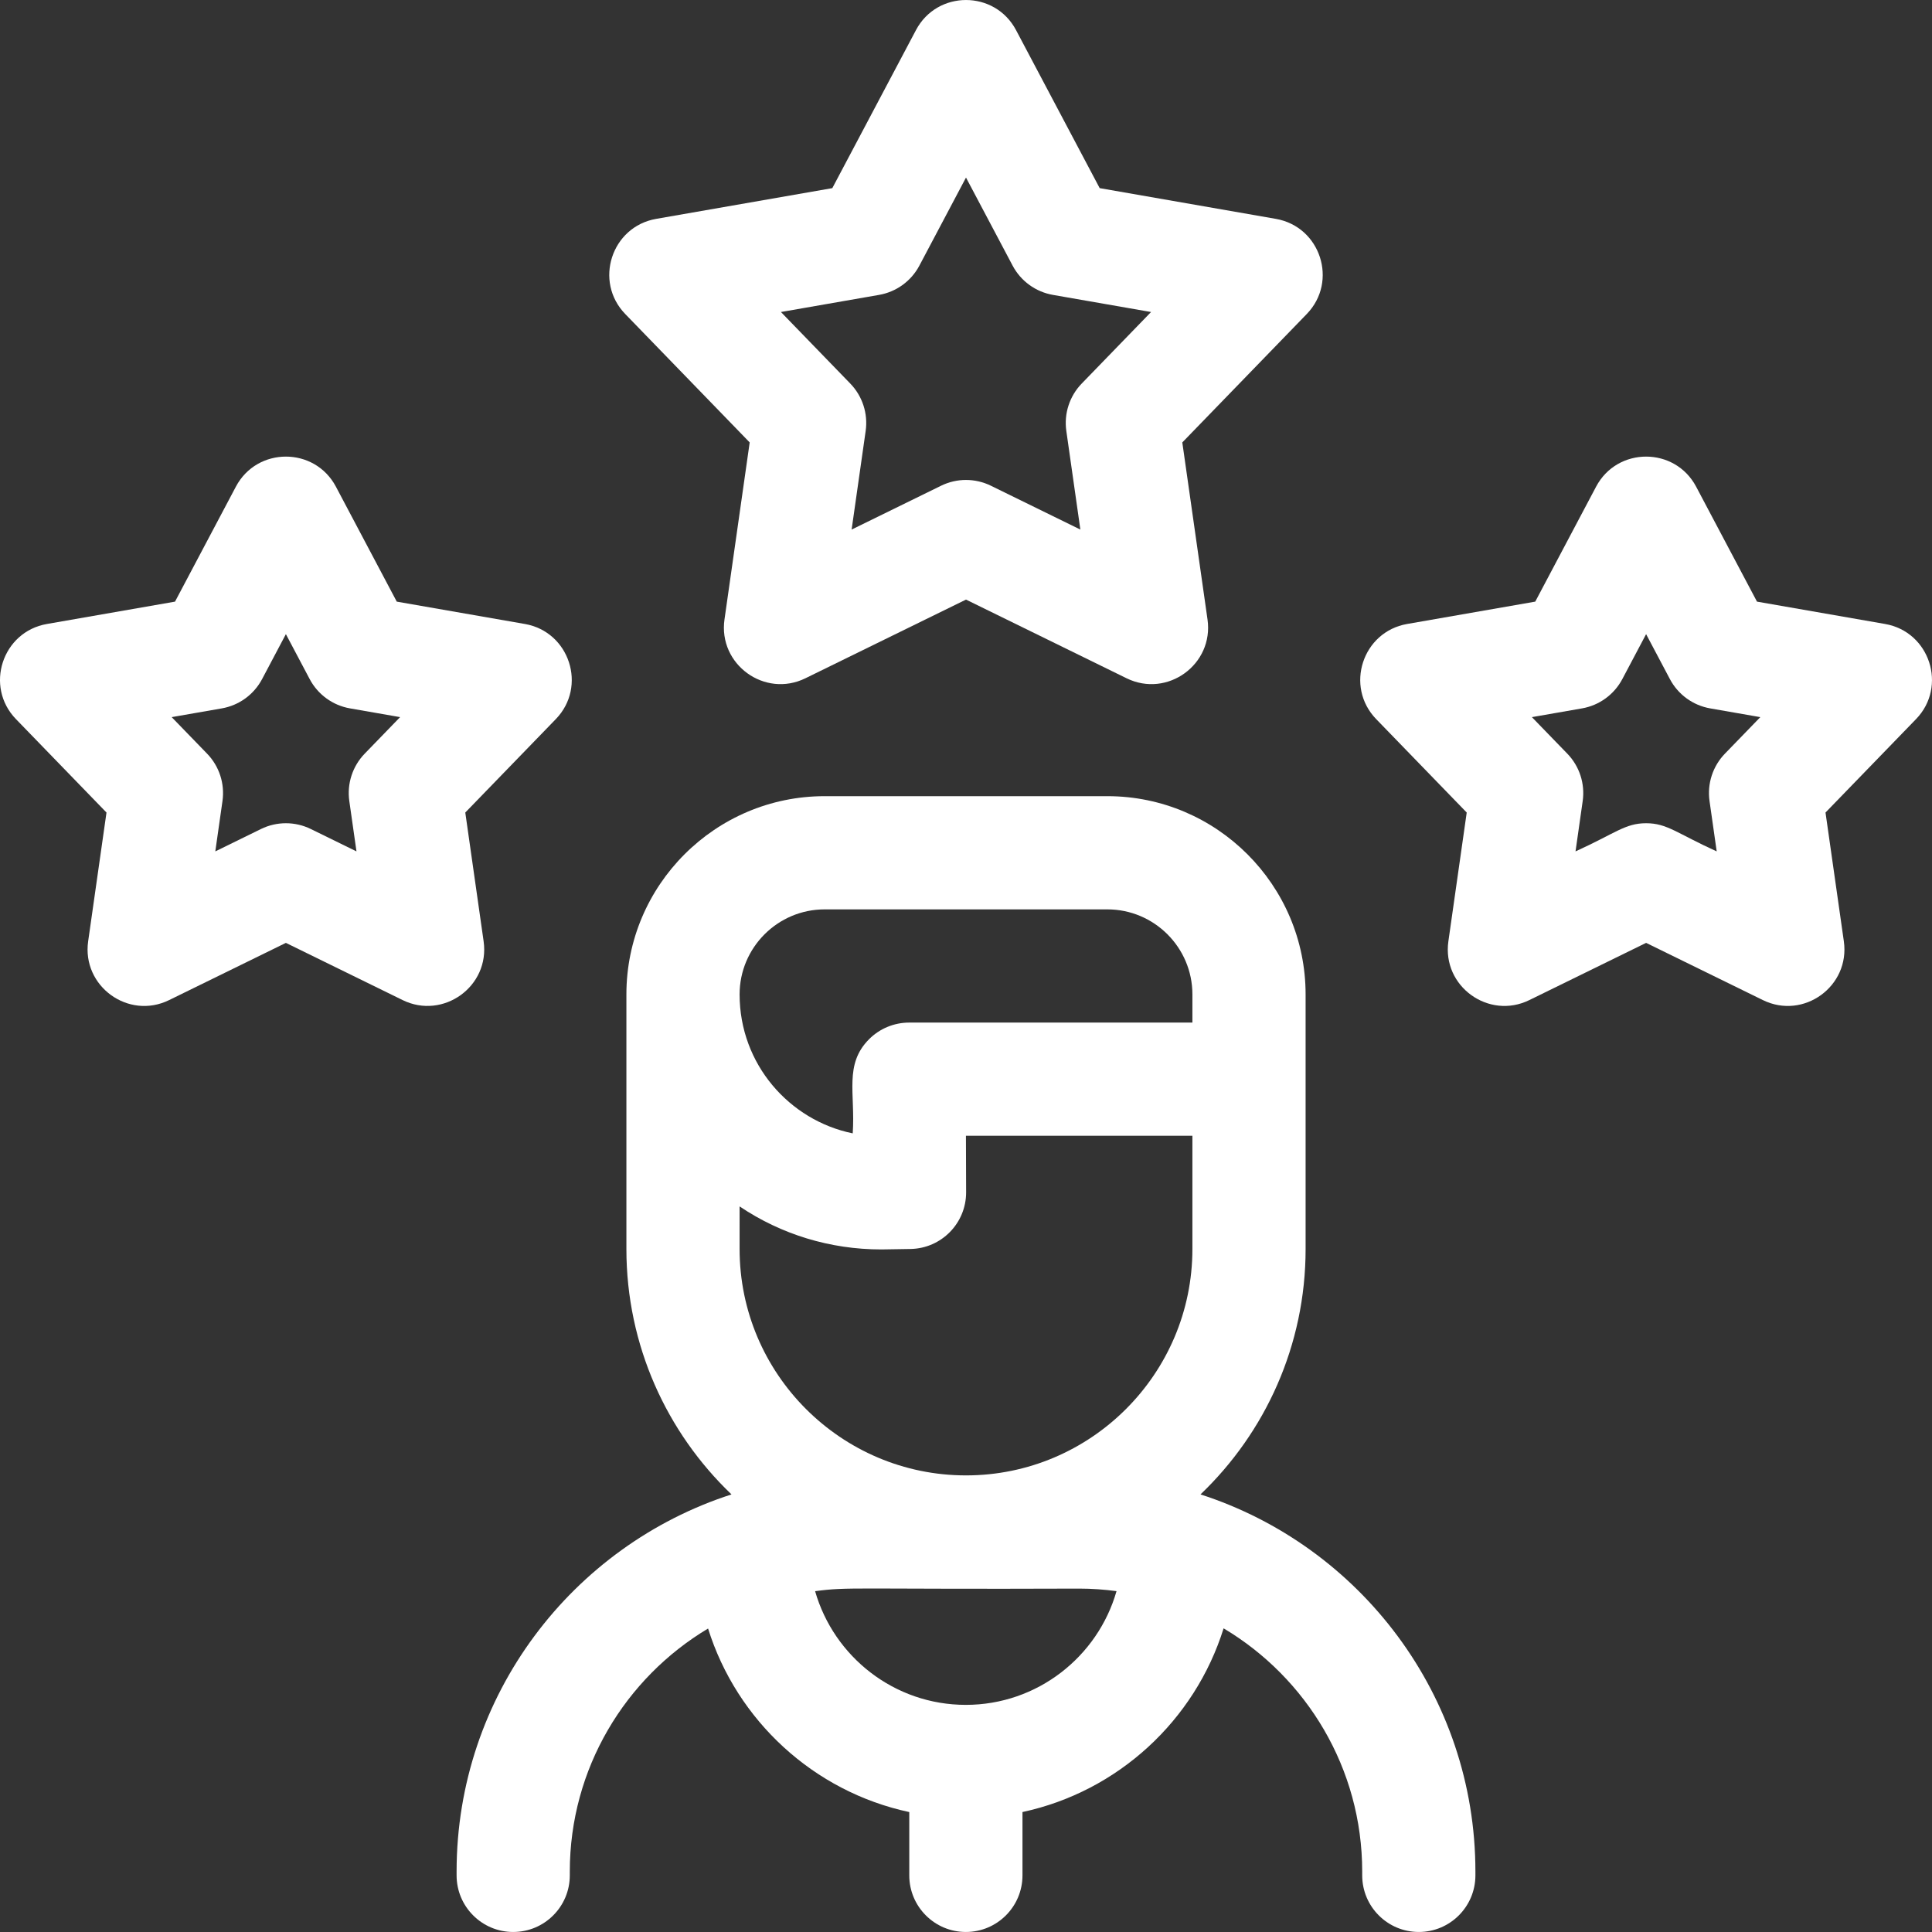
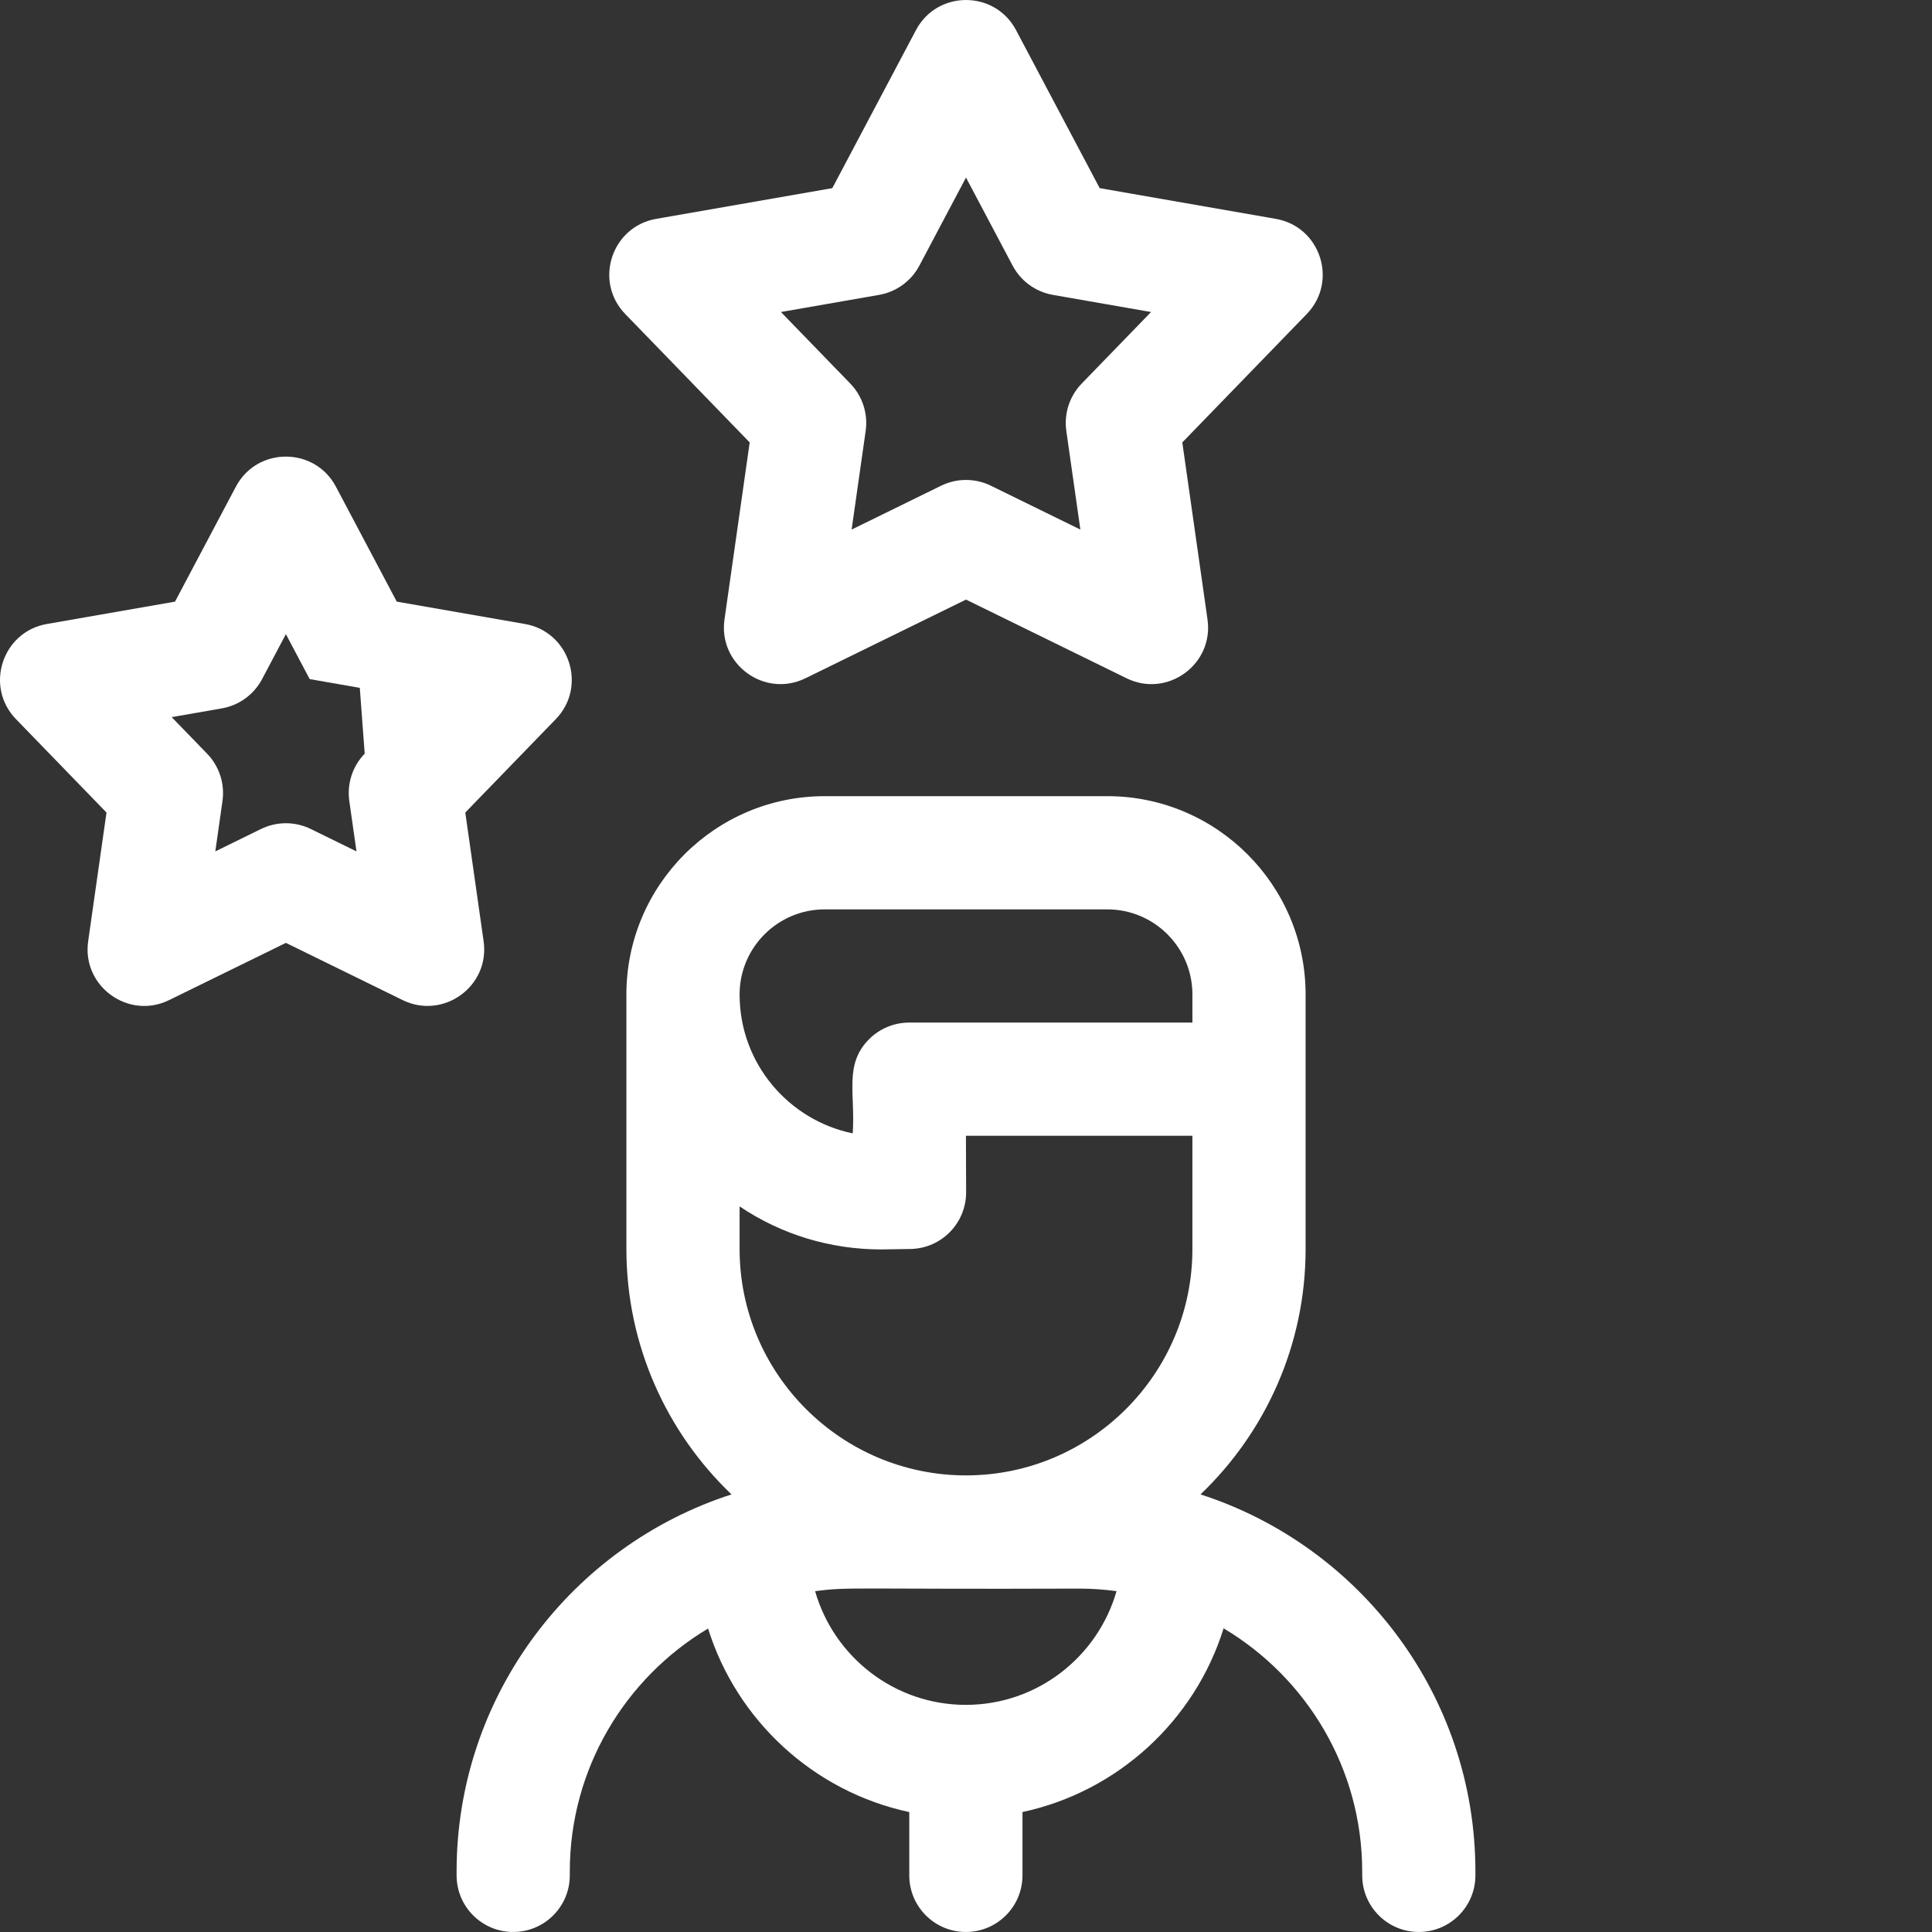
<svg xmlns="http://www.w3.org/2000/svg" width="512" height="512" x="0" y="0" viewBox="0 0 512.01 512.01" style="enable-background:new 0 0 512 512" xml:space="preserve" class="">
  <rect x="0" y="0" width="512.01" height="512.01" fill="#333333" stroke="none" />
  <g>
    <g>
      <path d="m198.68 117.25-6.68 46.917c-1.695 11.903 10.65 20.877 21.45 15.585l42.555-20.852 42.555 20.852c10.795 5.291 23.145-3.678 21.45-15.585l-6.681-46.917 32.981-34.03c8.367-8.633 3.654-23.15-8.193-25.217l-46.684-8.144-22.171-41.884c-5.624-10.625-20.887-10.629-26.514 0l-22.172 41.884-46.684 8.144c-11.843 2.066-16.564 16.581-8.193 25.217zm34.292-39.1c4.568-.797 8.51-3.661 10.679-7.759l12.354-23.336 12.354 23.336c2.169 4.098 6.111 6.962 10.679 7.759l26.011 4.538-18.376 18.96c-3.227 3.329-4.733 7.964-4.079 12.554l3.722 26.141-23.71-11.618c-4.157-2.037-9.028-2.044-13.2 0l-23.71 11.618 3.722-26.141c.654-4.59-.852-9.225-4.079-12.554l-18.376-18.96z" fill="#FFFFFF" data-original="#000000" class="" />
-       <path d="m499.583 165.365-33.955-5.923-16.126-30.464c-5.624-10.624-20.887-10.63-26.514 0l-16.125 30.463-33.955 5.923c-11.843 2.066-16.564 16.581-8.193 25.217l23.988 24.751-4.859 34.124c-1.702 11.951 10.694 20.858 21.45 15.585l30.952-15.166 30.952 15.166c10.797 5.29 23.145-3.678 21.45-15.585l-4.859-34.124 23.988-24.751c8.366-8.632 3.653-23.149-8.194-25.216zm-42.452 34.366c-3.227 3.329-4.733 7.964-4.079 12.554l1.9 13.347c-10.598-4.809-13.133-7.463-18.707-7.463-5.57 0-8.094 2.647-18.707 7.463l1.9-13.347c.654-4.59-.852-9.225-4.079-12.554l-9.383-9.681 13.281-2.317c4.568-.797 8.51-3.661 10.68-7.759l6.307-11.915 6.308 11.916c2.169 4.098 6.111 6.962 10.679 7.759l13.281 2.317z" fill="#FFFFFF" data-original="#000000" class="" />
-       <path d="m128.167 249.457-4.859-34.124 23.988-24.751c8.367-8.633 3.654-23.15-8.193-25.217l-33.955-5.923-16.125-30.463c-5.624-10.625-20.887-10.631-26.514 0l-16.126 30.464-33.955 5.923c-11.843 2.066-16.564 16.581-8.193 25.217l23.988 24.751-4.859 34.124c-1.694 11.901 10.652 20.878 21.45 15.585l30.952-15.166 30.952 15.166c10.723 5.255 23.153-3.617 21.449-15.586zm-31.516-49.726c-3.227 3.329-4.733 7.964-4.079 12.554l1.9 13.347-12.106-5.932c-4.163-2.04-9.037-2.04-13.2 0l-12.107 5.932 1.9-13.347c.654-4.59-.852-9.225-4.079-12.554l-9.383-9.681 13.281-2.317c4.568-.797 8.51-3.661 10.679-7.759l6.308-11.916 6.307 11.915c2.169 4.098 6.112 6.963 10.68 7.759l13.281 2.317z" fill="#FFFFFF" data-original="#000000" class="" />
+       <path d="m128.167 249.457-4.859-34.124 23.988-24.751c8.367-8.633 3.654-23.15-8.193-25.217l-33.955-5.923-16.125-30.463c-5.624-10.625-20.887-10.631-26.514 0l-16.126 30.464-33.955 5.923c-11.843 2.066-16.564 16.581-8.193 25.217l23.988 24.751-4.859 34.124c-1.694 11.901 10.652 20.878 21.45 15.585l30.952-15.166 30.952 15.166c10.723 5.255 23.153-3.617 21.449-15.586zm-31.516-49.726c-3.227 3.329-4.733 7.964-4.079 12.554l1.9 13.347-12.106-5.932c-4.163-2.04-9.037-2.04-13.2 0l-12.107 5.932 1.9-13.347c.654-4.59-.852-9.225-4.079-12.554l-9.383-9.681 13.281-2.317c4.568-.797 8.51-3.661 10.679-7.759l6.308-11.916 6.307 11.915l13.281 2.317z" fill="#FFFFFF" data-original="#000000" class="" />
      <path d="m318.15 396.042c17.154-16.398 27.855-39.493 27.855-65.042 0-6.808 0-60.664 0-67.463 0-28.97-23.569-52.54-52.539-52.54h-74.923c-28.97 0-52.539 23.569-52.539 52.54v67.463c0 25.548 10.701 48.643 27.855 65.041-42.221 13.61-72.855 53.273-72.855 99.963v1c0 8.284 6.716 15 15 15s15-6.716 15-15v-1c0-27.348 14.719-51.314 36.645-64.419 7.633 24.412 28.021 43.231 53.322 48.642v16.777c0 8.284 6.716 15 15 15s15-6.716 15-15v-16.786c25.302-5.427 45.685-24.261 53.303-48.683 21.972 13.094 36.73 37.085 36.73 64.468v1c0 8.284 6.716 15 15 15s15-6.716 15-15v-1c.001-46.688-30.633-86.35-72.854-99.961zm-122.145-76.322c11.034 7.42 23.981 11.401 37.545 11.4 1.078 0 1.39-.016 7.742-.122 8.203-.14 14.771-6.844 14.744-15.048l-.049-14.95h60.018v30.001c0 33.085-26.916 60.001-60 60.001s-60-26.917-60-60.001zm22.539-78.721h74.923c12.428 0 22.539 10.111 22.539 22.539v7.462h-75.068c-3.987 0-7.81 1.587-10.625 4.411-6.666 6.688-3.605 14.375-4.328 24.948-16.759-3.421-29.979-18.318-29.979-36.821-.001-12.428 10.11-22.539 22.538-22.539zm37.423 210.818c-.004 0-.008 0-.013 0-18.948 0-34.963-12.755-39.939-30.129 9.032-1.208 9.597-.461 69.989-.685 3.355 0 6.653.244 9.892.673-4.968 17.374-20.98 30.135-39.929 30.141z" fill="#FFFFFF" data-original="#000000" class="" />
    </g>
  </g>
</svg>